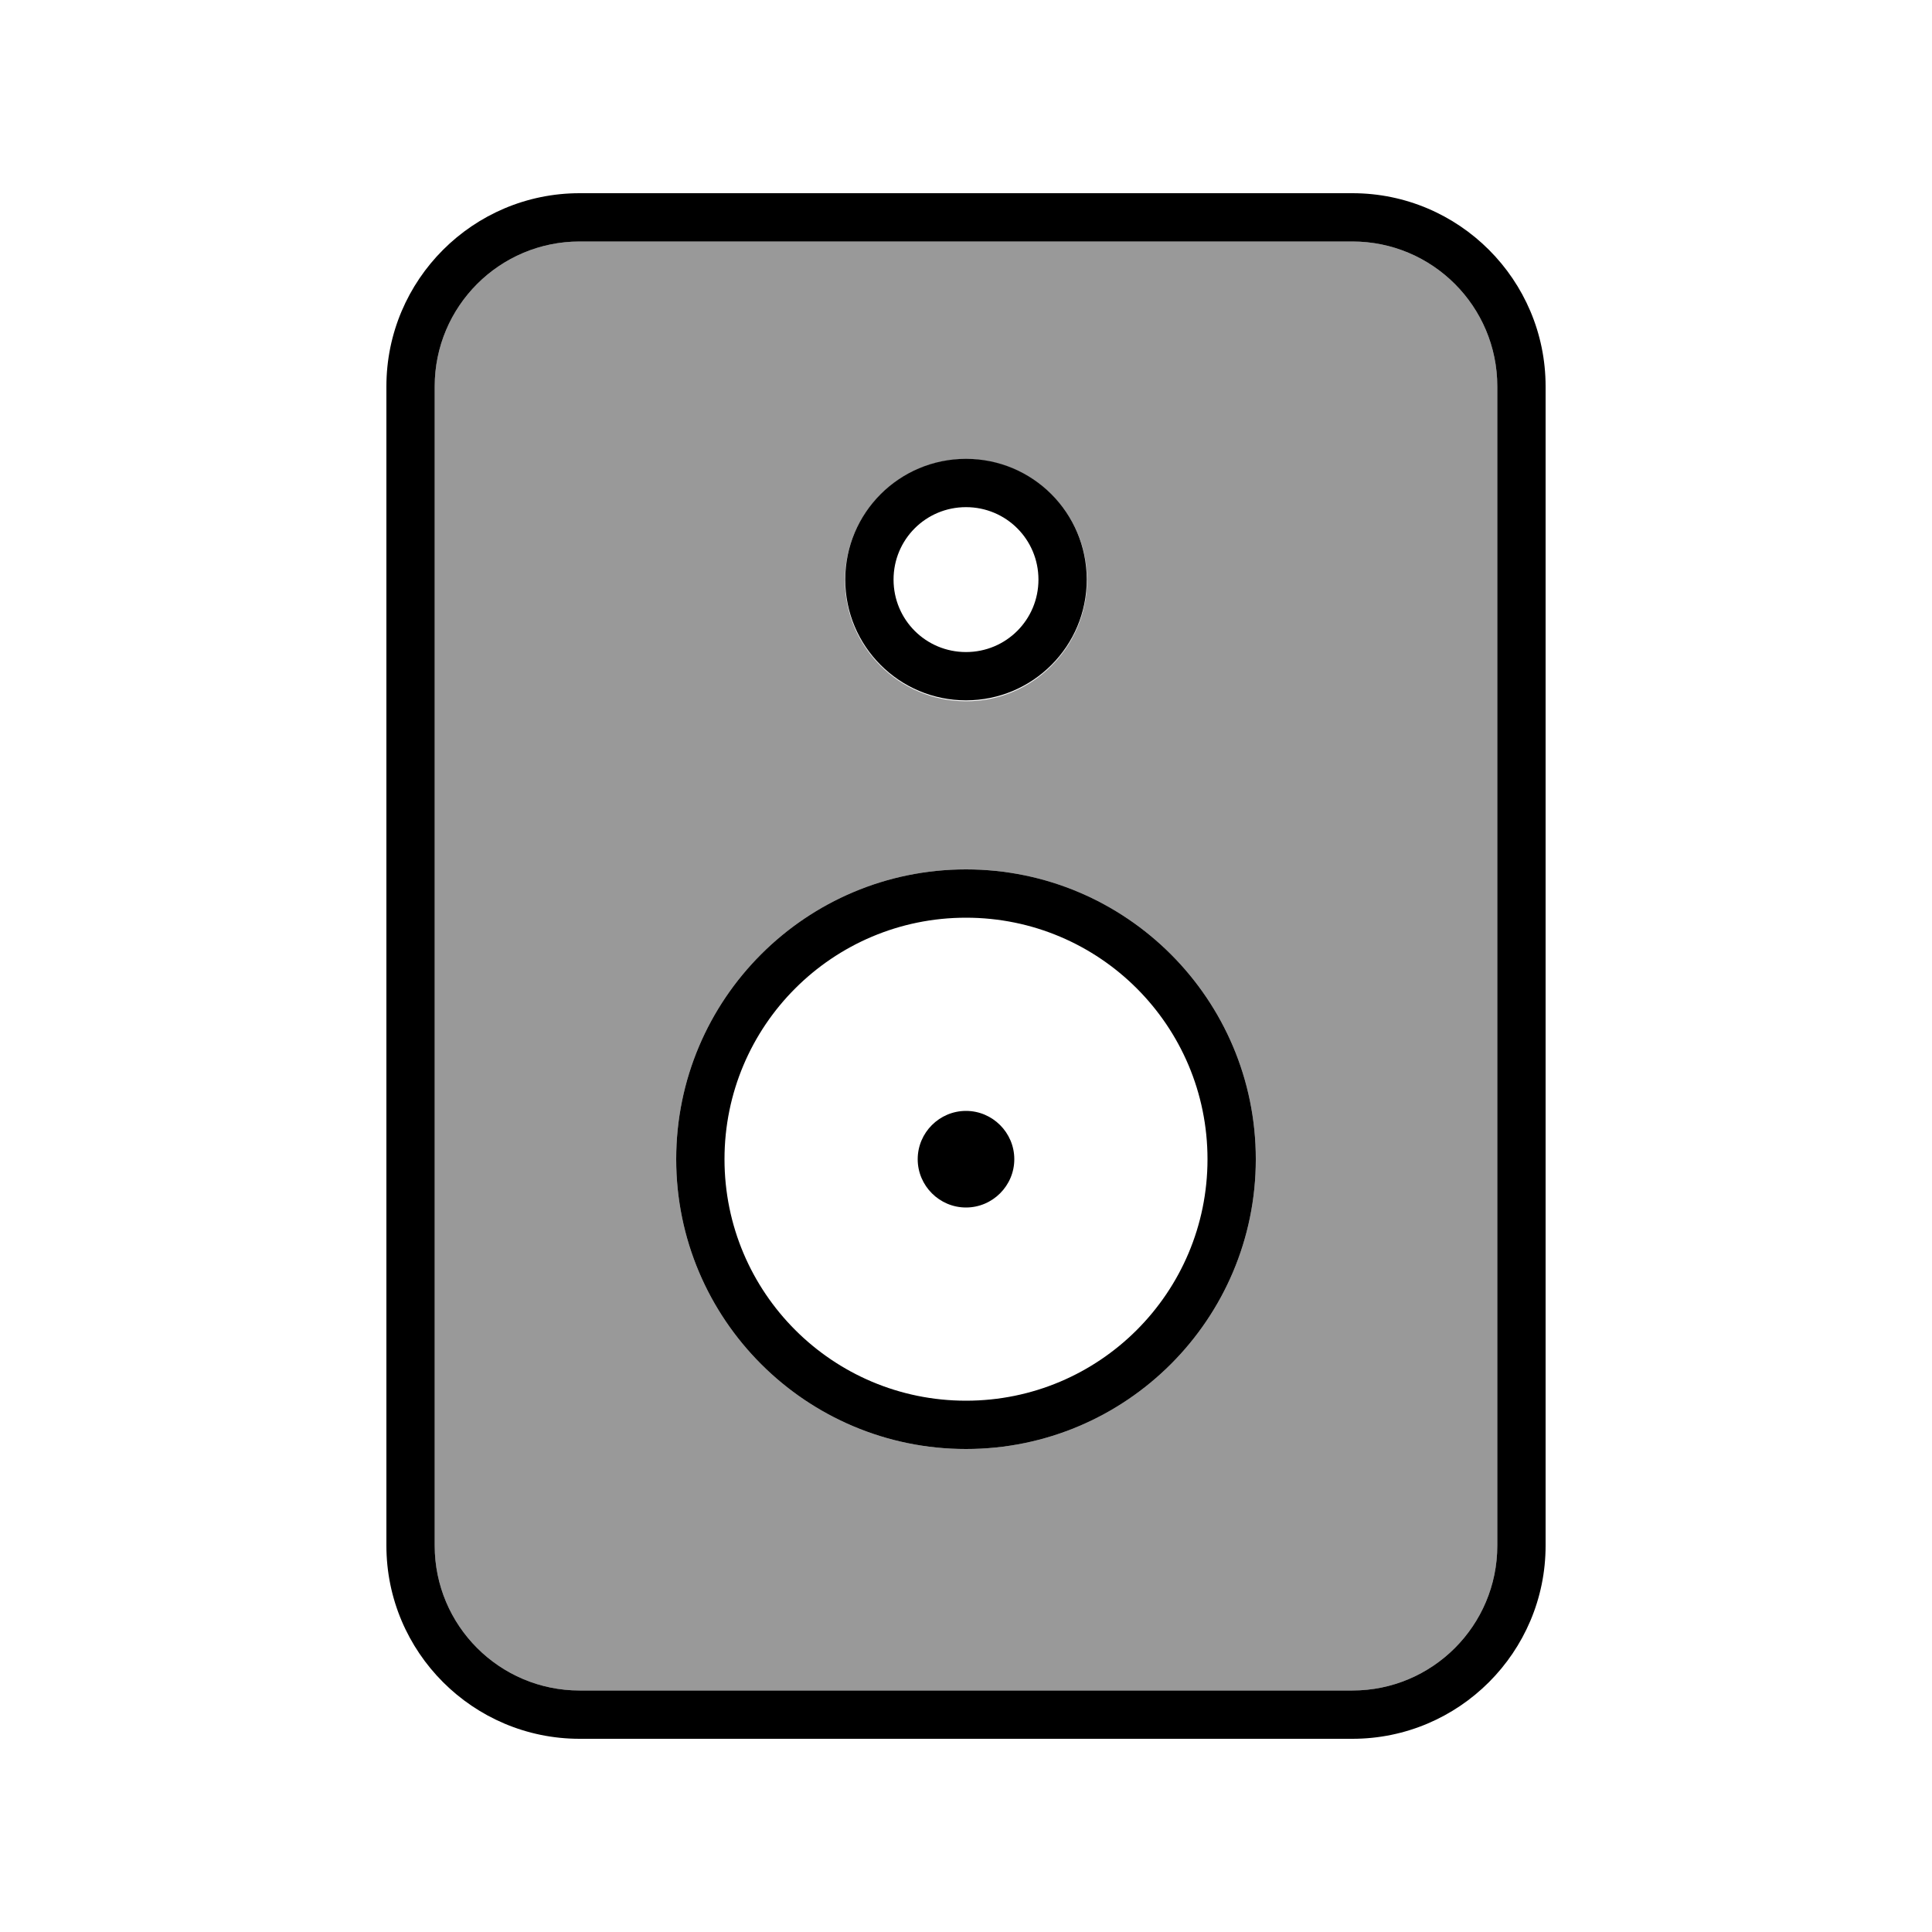
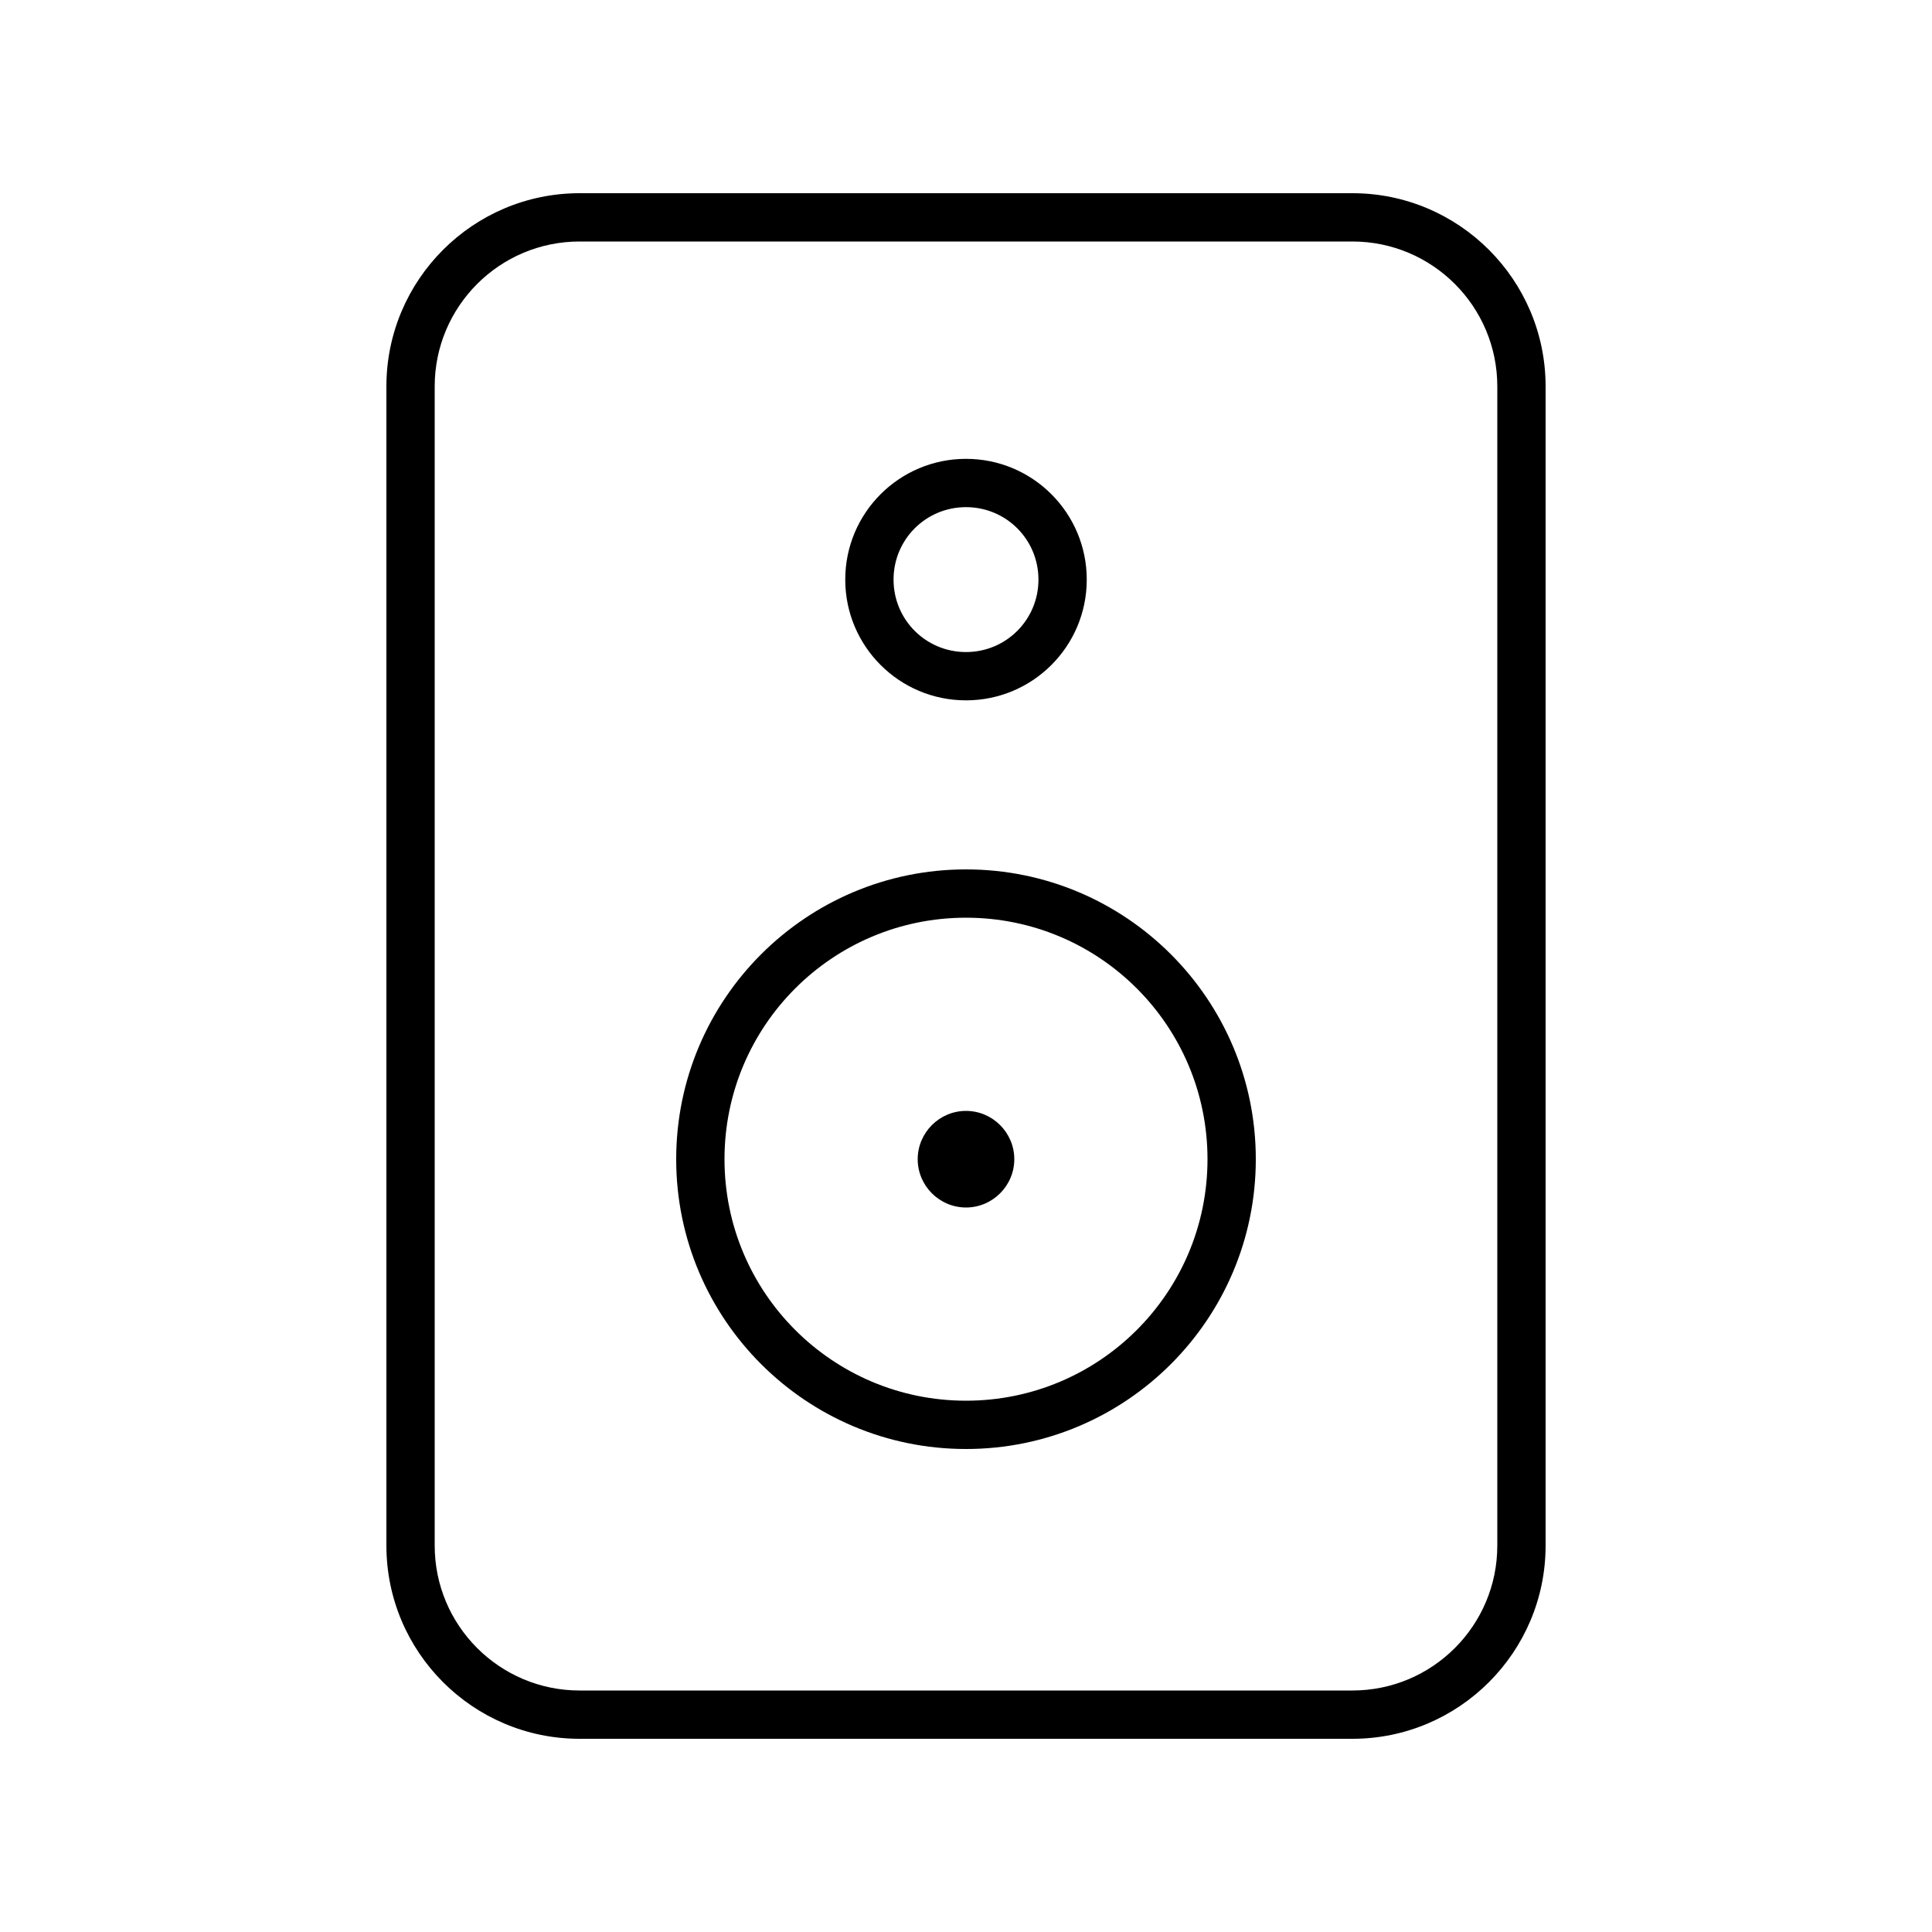
<svg xmlns="http://www.w3.org/2000/svg" viewBox="0 0 640 640">
-   <path opacity=".4" fill="currentColor" d="M144 128L144 512C144 538.5 165.5 560 192 560L448 560C474.5 560 496 538.5 496 512L496 128C496 101.5 474.5 80 448 80L192 80C165.5 80 144 101.5 144 128zM416 384C416 437 373 480 320 480C267 480 224 437 224 384C224 331 267 288 320 288C373 288 416 331 416 384zM360.1 192.3C360 214.4 342 232.4 319.9 232.3C297.8 232.2 279.8 214.2 279.9 192.1C280 170 298 152 320.1 152.1C342.2 152.2 360.2 170.2 360.1 192.3z" />
  <path fill="currentColor" d="M192 80C165.5 80 144 101.5 144 128L144 512C144 538.5 165.5 560 192 560L448 560C474.5 560 496 538.5 496 512L496 128C496 101.5 474.5 80 448 80L192 80zM128 128C128 92.7 156.7 64 192 64L448 64C483.3 64 512 92.7 512 128L512 512C512 547.3 483.3 576 448 576L192 576C156.7 576 128 547.3 128 512L128 128zM296 192C296 205.3 306.7 216 320 216C333.3 216 344 205.3 344 192C344 178.7 333.3 168 320 168C306.7 168 296 178.7 296 192zM320 232C297.9 232 280 214.1 280 192C280 169.9 297.9 152 320 152C342.1 152 360 169.9 360 192C360 214.1 342.1 232 320 232zM320 464C364.2 464 400 428.2 400 384C400 339.8 364.2 304 320 304C275.8 304 240 339.8 240 384C240 428.2 275.8 464 320 464zM320 288C373 288 416 331 416 384C416 437 373 480 320 480C267 480 224 437 224 384C224 331 267 288 320 288zM320 368C328.8 368 336 375.2 336 384C336 392.8 328.8 400 320 400C311.2 400 304 392.8 304 384C304 375.2 311.2 368 320 368z" />
</svg>